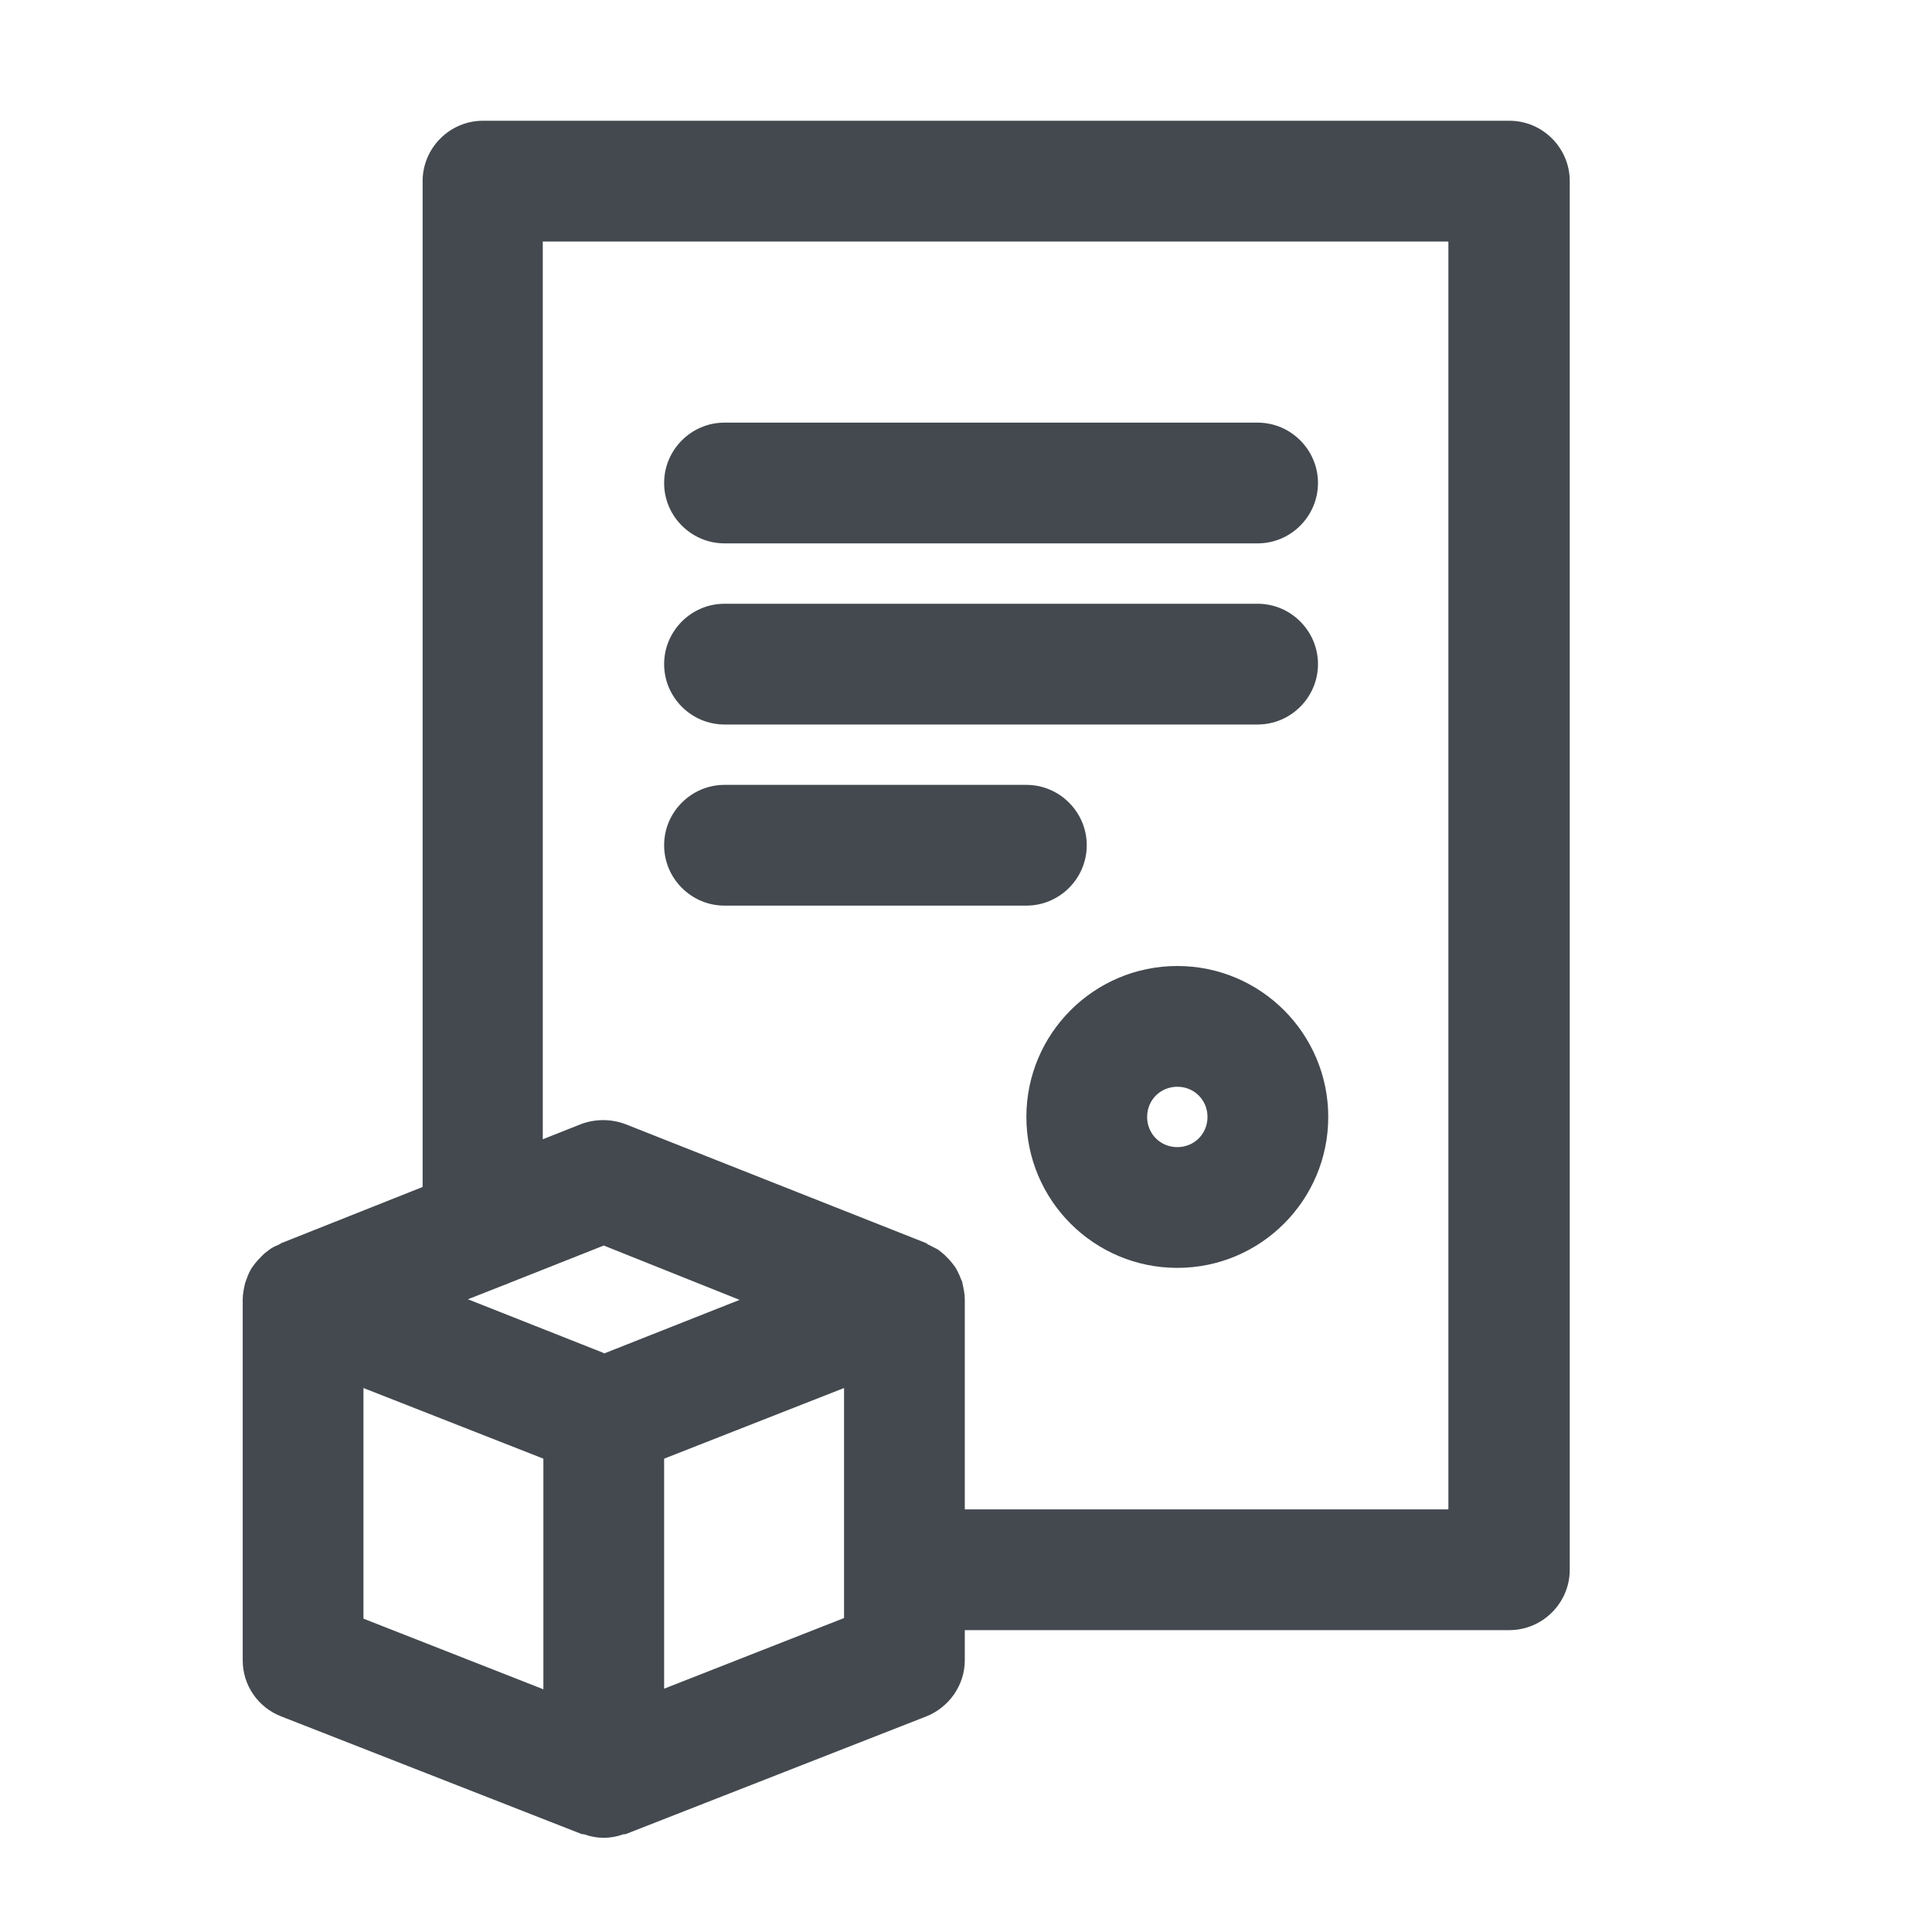
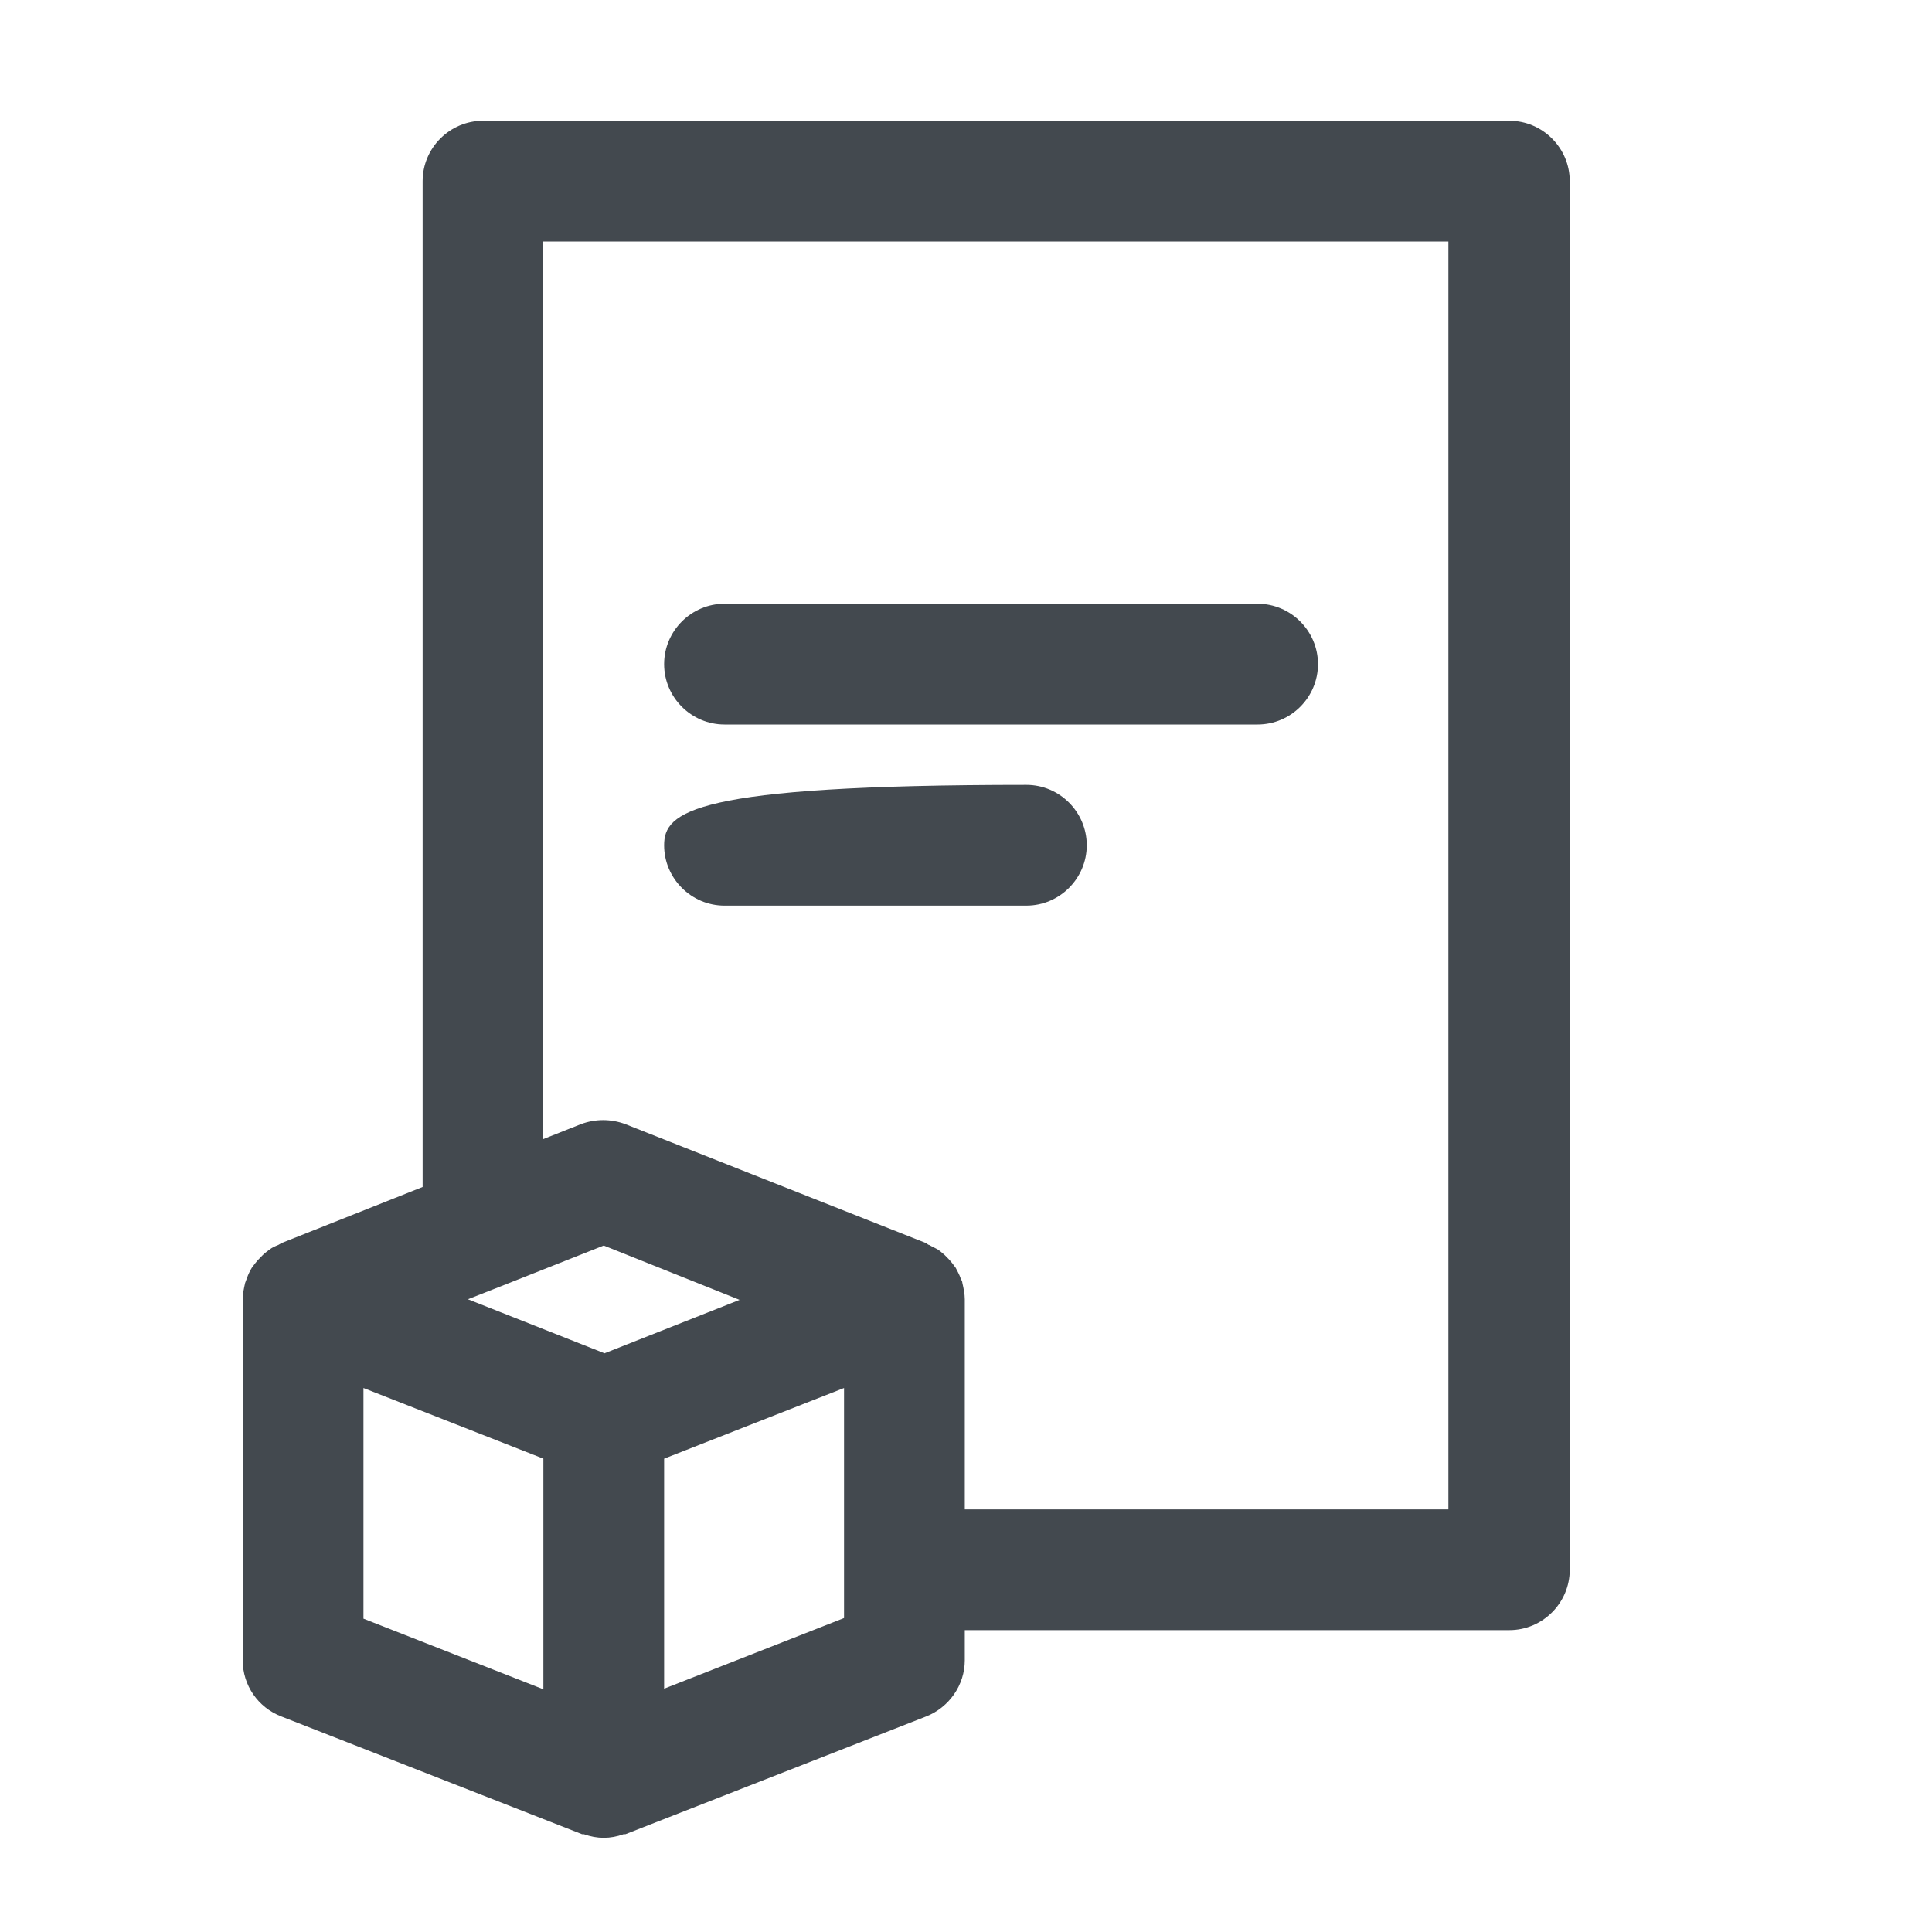
<svg xmlns="http://www.w3.org/2000/svg" width="32" height="32" viewBox="0 0 32 32" fill="none">
  <path d="M25 2H8C7.45 2 7 2.45 7 3V19.66L4.66 20.59C4.66 20.59 4.63 20.61 4.61 20.62C4.56 20.64 4.51 20.66 4.46 20.7C4.45 20.7 4.44 20.72 4.42 20.73C4.39 20.75 4.37 20.77 4.35 20.79C4.31 20.83 4.27 20.87 4.23 20.92C4.21 20.95 4.19 20.97 4.17 21C4.14 21.05 4.11 21.11 4.09 21.17C4.08 21.2 4.07 21.22 4.06 21.25C4.04 21.34 4.02 21.43 4.02 21.52V27.5C4.02 27.91 4.27 28.28 4.66 28.43L9.64 30.38C9.64 30.38 9.66 30.38 9.67 30.38C9.78 30.42 9.89 30.44 10 30.44C10.11 30.44 10.22 30.42 10.33 30.38C10.34 30.38 10.35 30.38 10.36 30.38L15.34 28.43C15.72 28.28 15.98 27.91 15.98 27.5V27H25C25.55 27 26 26.55 26 26V3C26 2.45 25.55 2 25 2ZM10 22.41L7.75 21.52L8.36 21.28C8.36 21.28 8.4 21.27 8.41 21.26L10 20.63L12.25 21.53L10 22.42V22.41ZM6.02 22.99L9 24.16V27.98L6.02 26.81V22.99V22.99ZM11 27.98V24.16L13.98 22.99V25.97V25.99V26.01V26.8L11 27.97V27.98ZM24 25H15.98V21.52C15.98 21.43 15.96 21.34 15.94 21.25C15.94 21.22 15.92 21.2 15.91 21.17C15.89 21.11 15.86 21.06 15.83 21C15.81 20.97 15.79 20.95 15.77 20.92C15.73 20.87 15.69 20.83 15.65 20.79C15.63 20.77 15.6 20.75 15.58 20.73C15.57 20.73 15.56 20.71 15.54 20.7C15.49 20.67 15.44 20.65 15.39 20.62C15.37 20.62 15.36 20.6 15.34 20.59L10.36 18.62C10.12 18.53 9.86 18.53 9.62 18.62L8.99 18.87V4H23.99V25H24Z" fill="#43494F" />
-   <path d="M12 9H20.83C21.38 9 21.83 8.55 21.83 8C21.83 7.45 21.38 7 20.83 7H12C11.45 7 11 7.45 11 8C11 8.55 11.45 9 12 9Z" fill="#43494F" />
  <path d="M12 12H20.83C21.38 12 21.83 11.55 21.83 11C21.83 10.45 21.38 10 20.83 10H12C11.45 10 11 10.45 11 11C11 11.55 11.45 12 12 12Z" fill="#43494F" />
-   <path d="M12 15H17C17.55 15 18 14.55 18 14C18 13.45 17.55 13 17 13H12C11.45 13 11 13.45 11 14C11 14.55 11.45 15 12 15Z" fill="#43494F" />
-   <path d="M19.5 16C18.12 16 17 17.12 17 18.5C17 19.88 18.12 21 19.5 21C20.88 21 22 19.88 22 18.5C22 17.12 20.88 16 19.5 16ZM19.5 19C19.22 19 19 18.78 19 18.5C19 18.22 19.22 18 19.5 18C19.78 18 20 18.22 20 18.5C20 18.78 19.78 19 19.5 19Z" fill="#43494F" />
+   <path d="M12 15H17C17.55 15 18 14.55 18 14C18 13.45 17.55 13 17 13C11.45 13 11 13.45 11 14C11 14.55 11.45 15 12 15Z" fill="#43494F" />
</svg>